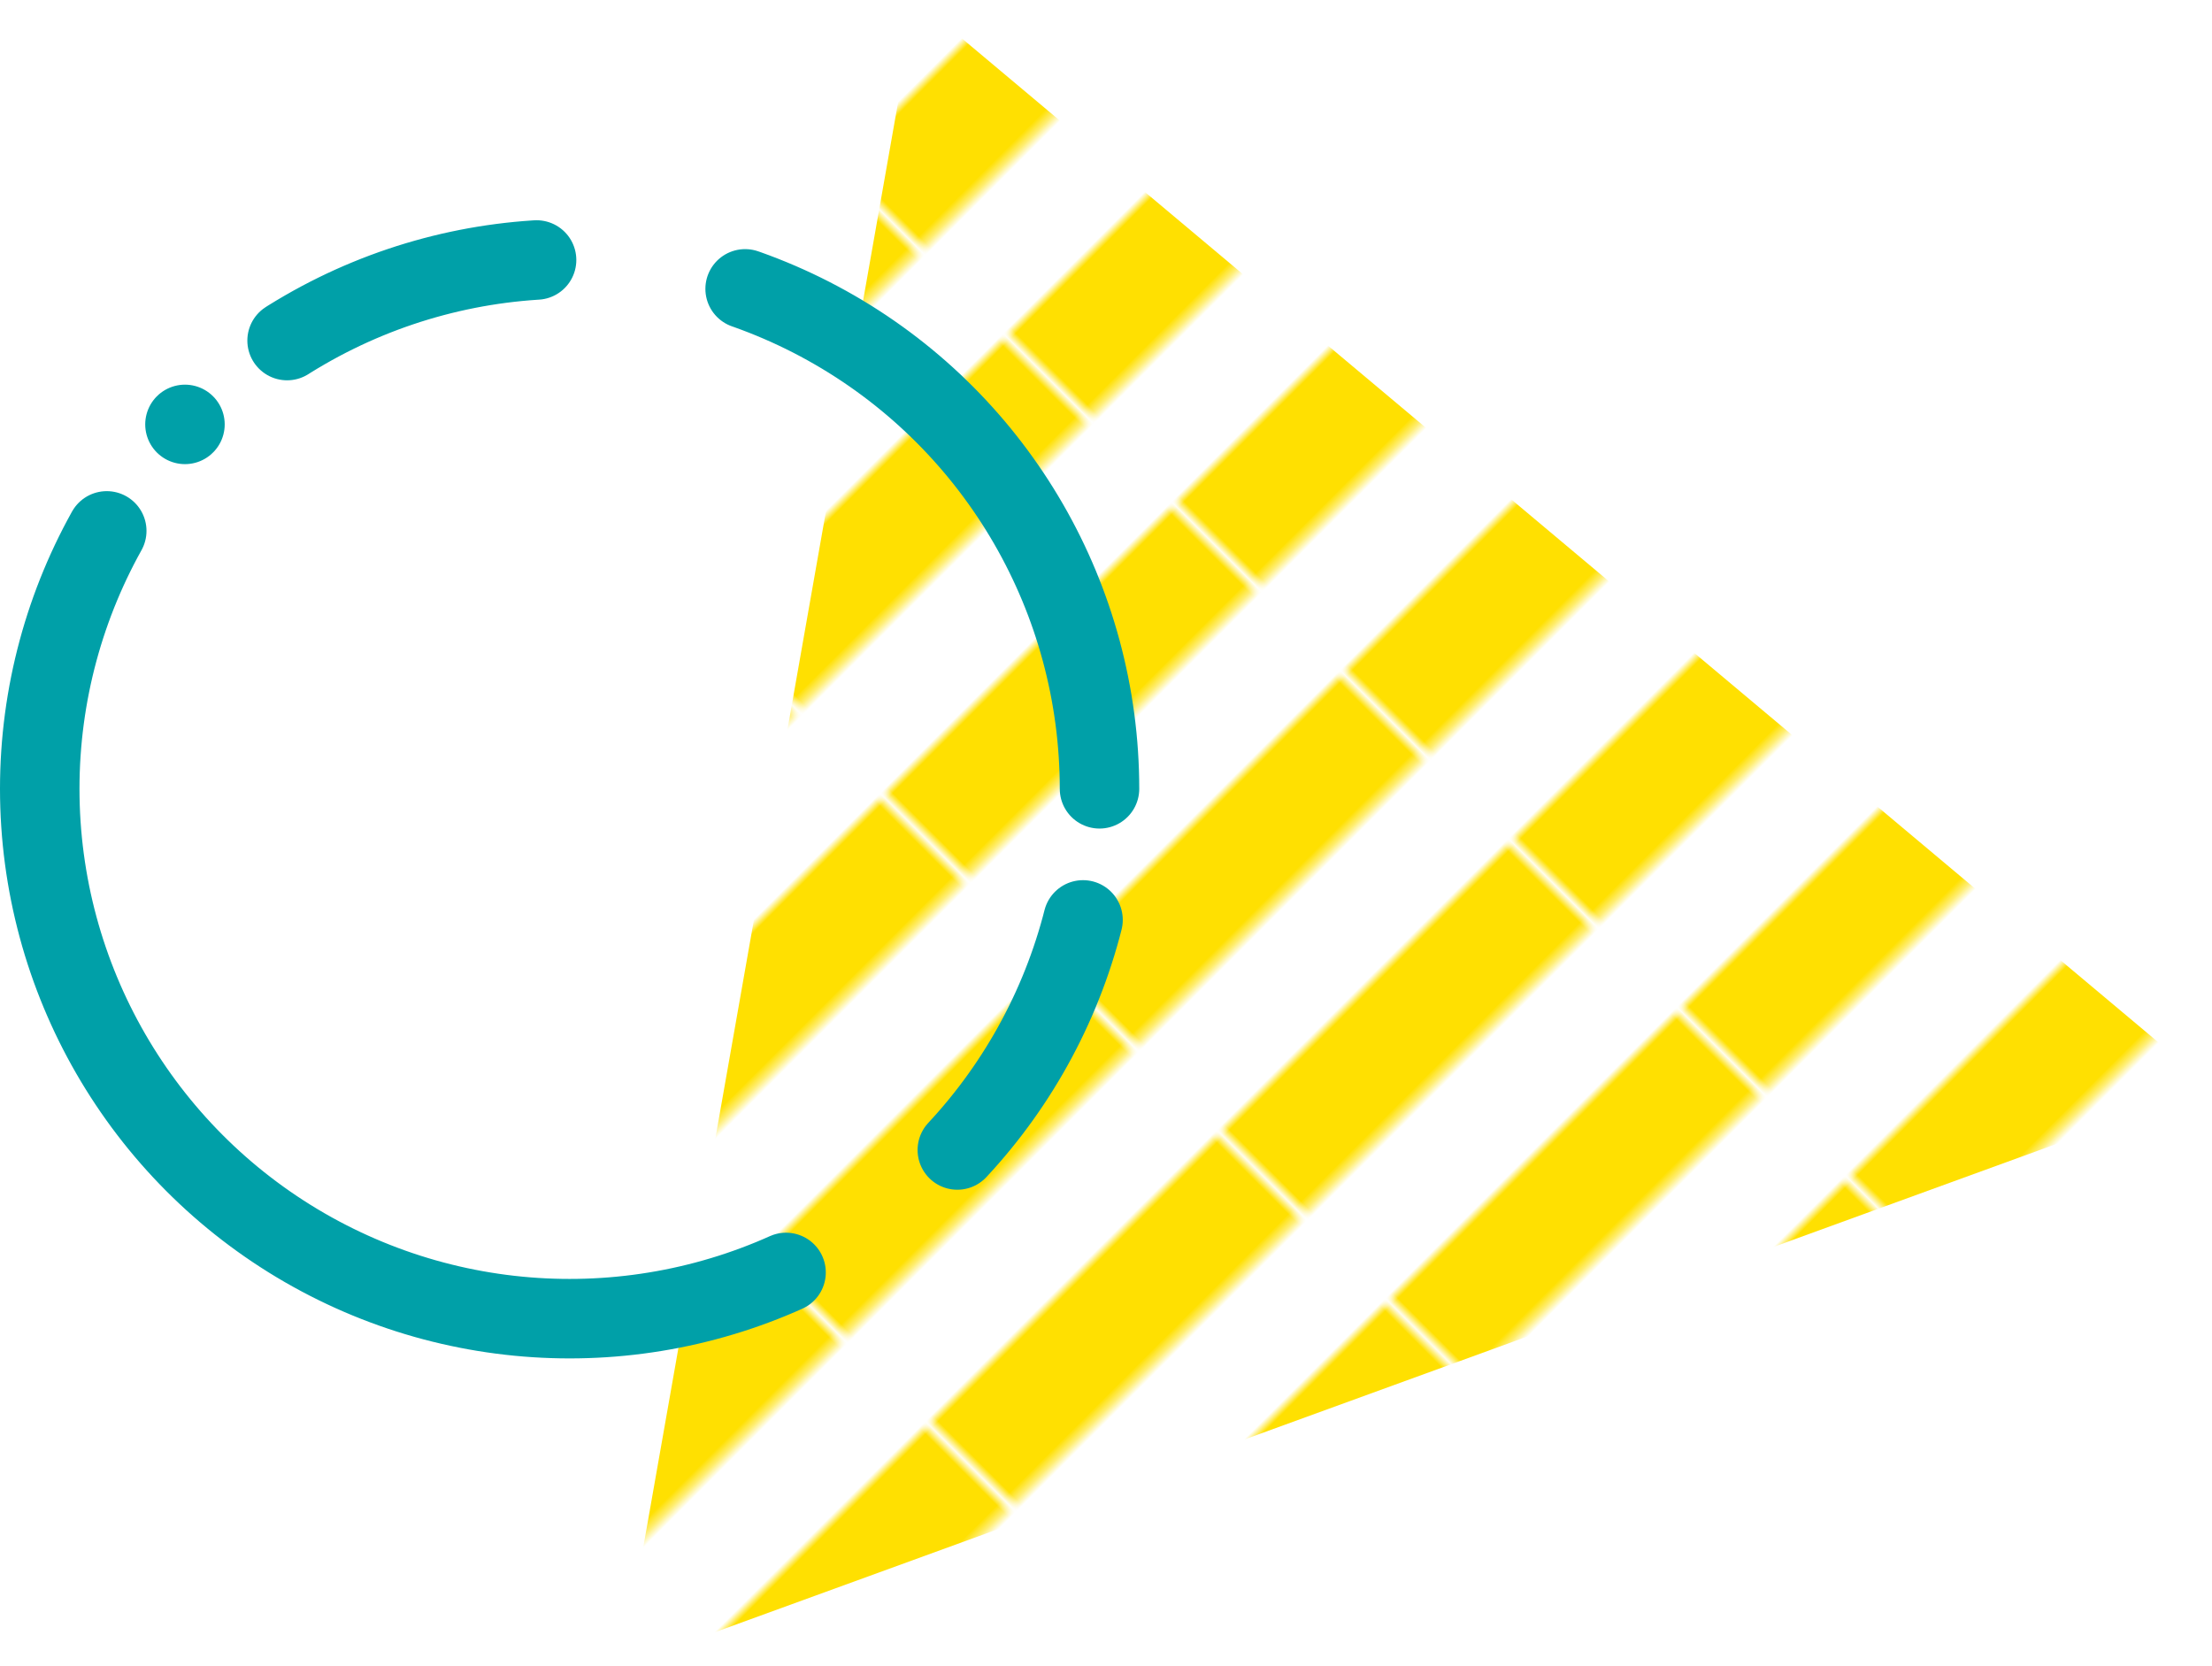
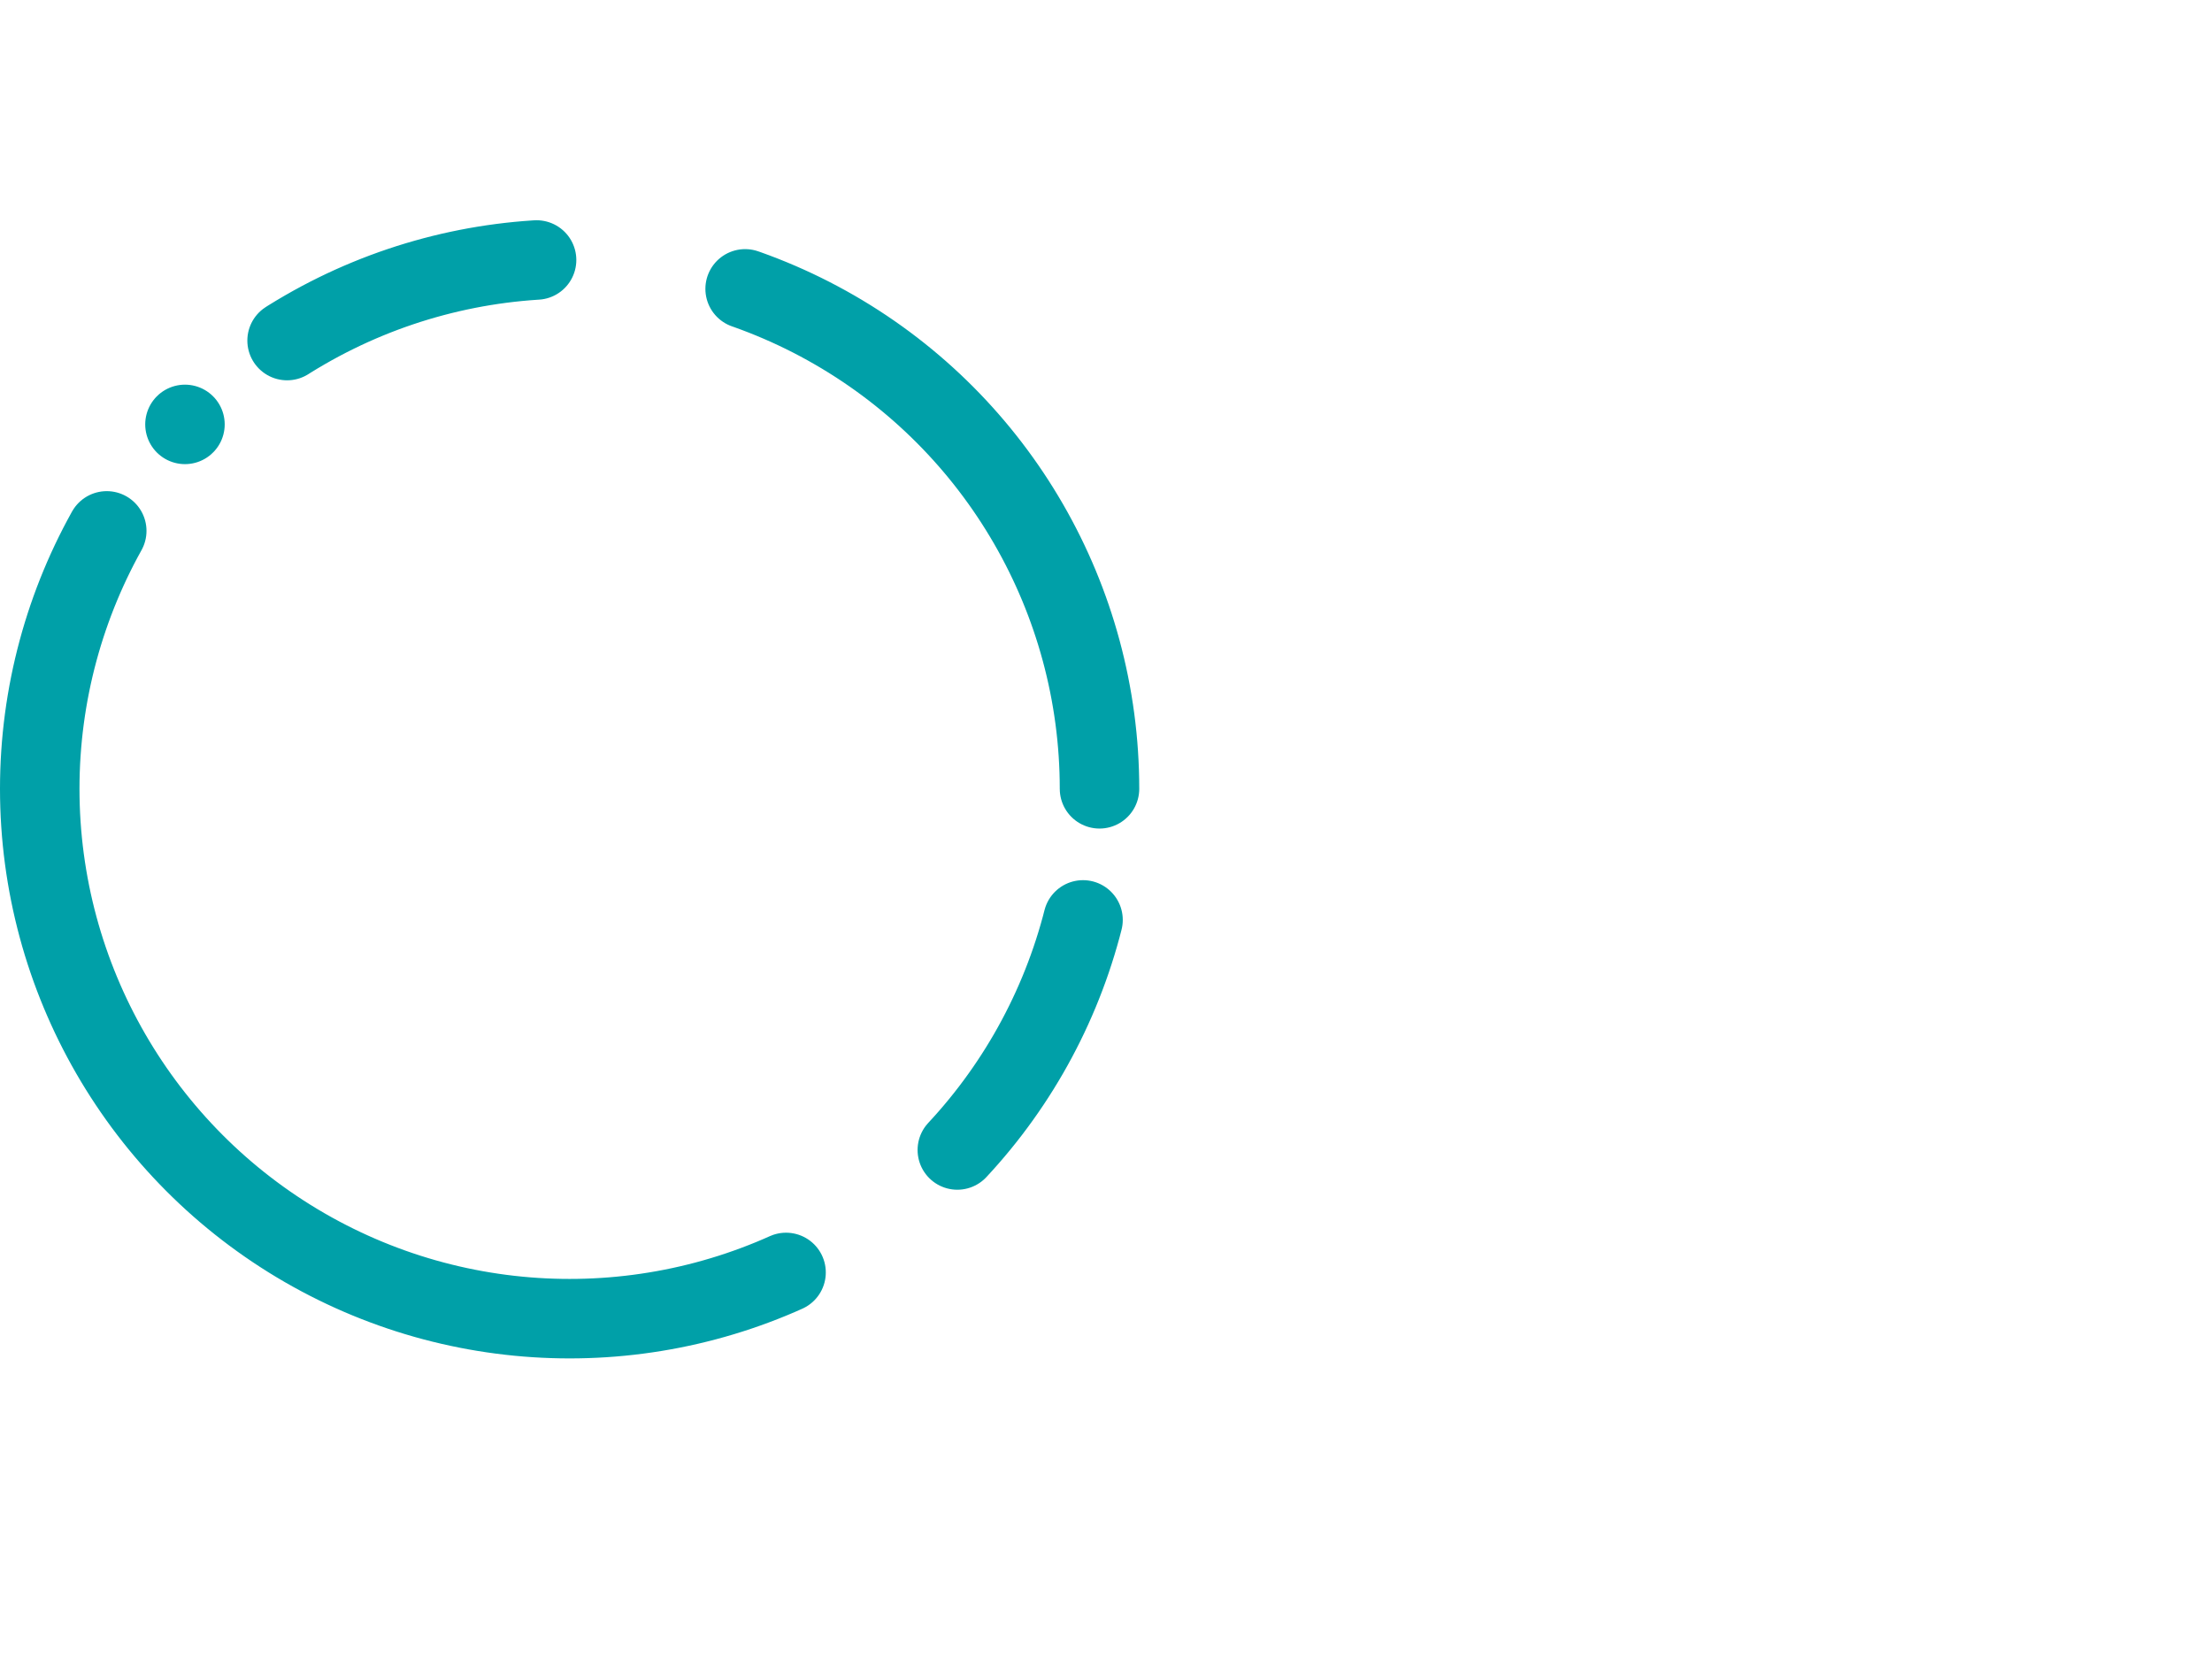
<svg xmlns="http://www.w3.org/2000/svg" id="_レイヤー_2" viewBox="0 0 250.471 188.642">
  <defs>
    <pattern id="_新規パターンスウォッチ_1" x="0" y="0" width="25.15" height="44.099" patternTransform="translate(-3959.741 -3704.868) rotate(45) scale(1.037)" patternUnits="userSpaceOnUse" viewBox="0 0 25.15 44.099">
-       <rect width="25.15" height="44.099" fill="none" stroke-width="0" />
-       <rect width="12.575" height="44.099" fill="#ffe001" stroke-width="0" />
      <rect x="12.575" width="12.575" height="44.099" fill="none" stroke-width="0" />
    </pattern>
  </defs>
  <g id="_レイアウト">
    <polygon points="250.471 123.127 103.734 0 70.471 188.642 250.471 123.127" fill="url(#_新規パターンスウォッチ_1)" stroke-width="0" />
    <circle cx="64.5" cy="89.324" r="60" fill="none" stroke="#00a0a8" stroke-dasharray="0 0 0 0 0 0 0 15 30 24 150 15" stroke-linecap="round" stroke-linejoin="round" stroke-width="9" />
  </g>
</svg>